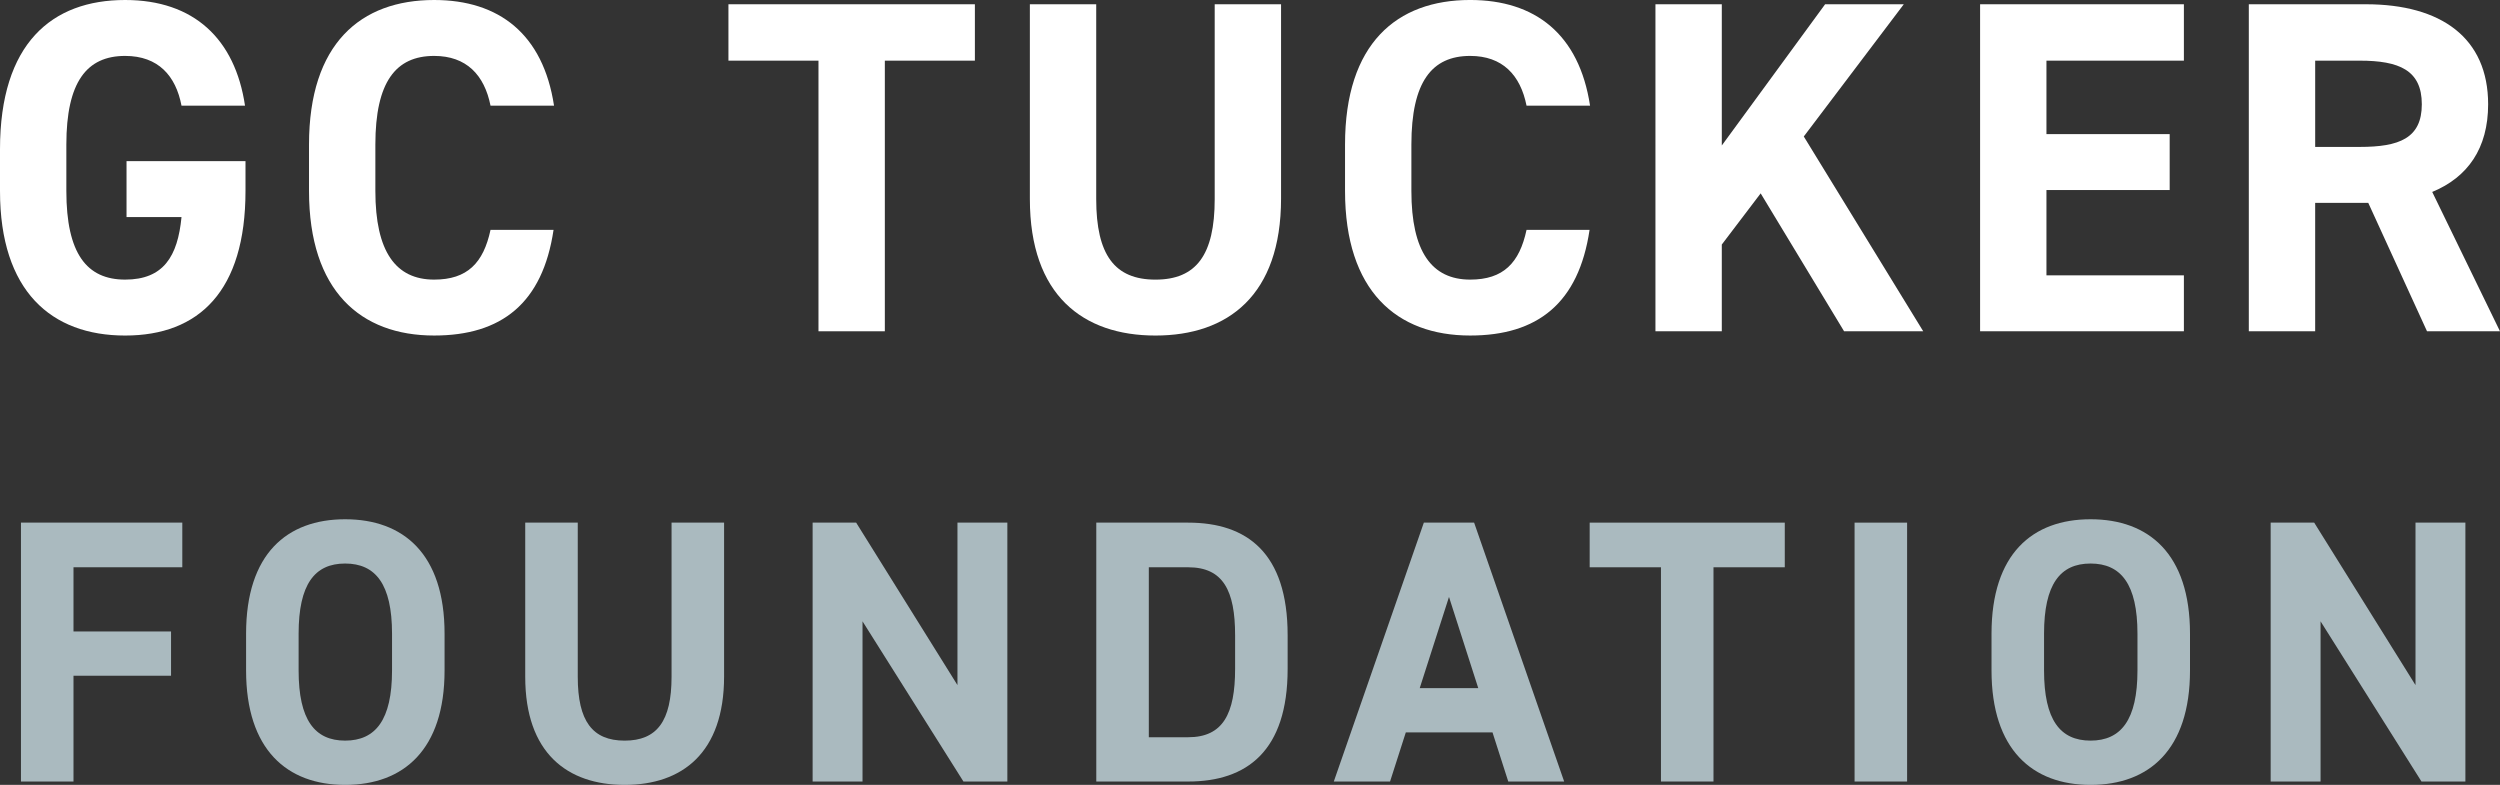
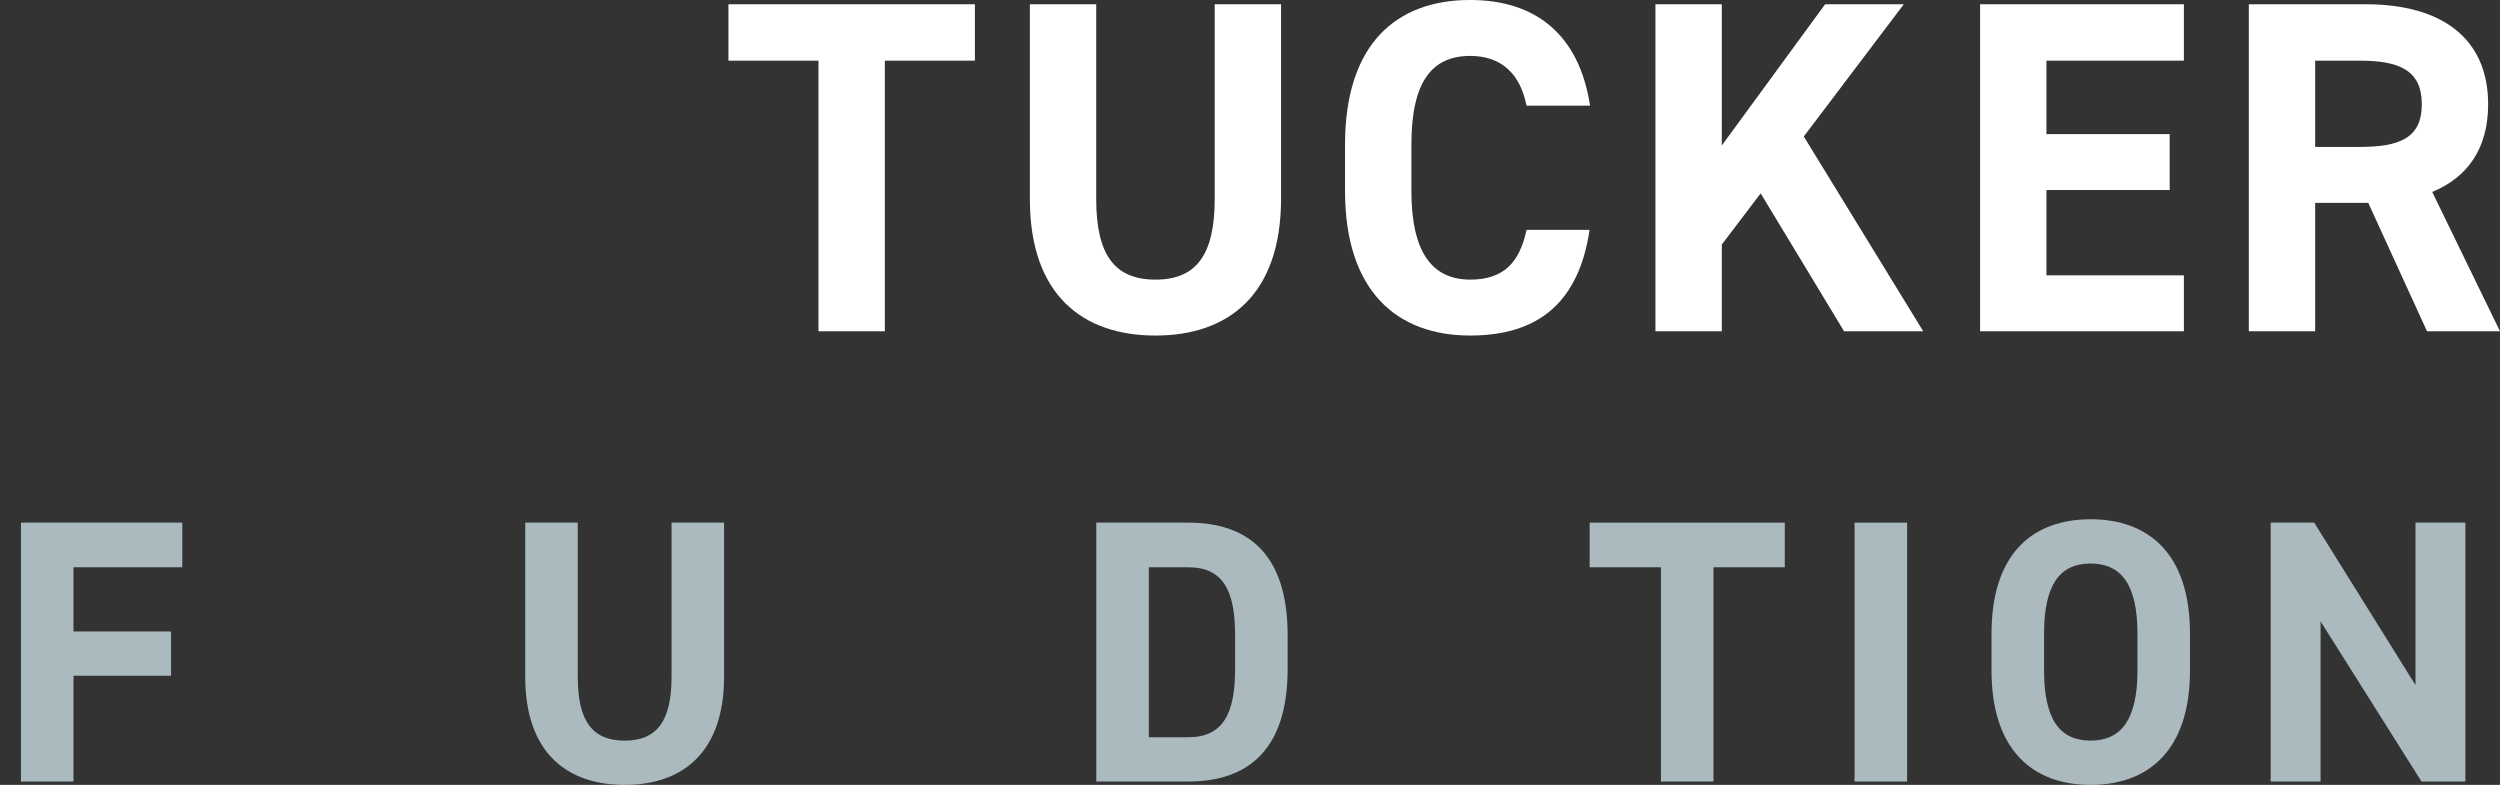
<svg xmlns="http://www.w3.org/2000/svg" id="uuid-89609e84-e482-49f7-91f5-86df3064b984" viewBox="0 0 1519.18 476.96">
  <rect x="0" y="0" width="1519.18" height="476.96" fill="#333333" stroke="none" />
  <g id="uuid-b6eed337-ba6a-4857-8a5d-d629b4c52e99">
-     <path d="M149.18,97.92v18.14c0,60.77-28.22,87.84-73.15,87.84S0,176.83,0,116.06v-25.34C0,26.5,31.39,0,76.03,0c41.76,0,66.81,23.62,72.86,64.22h-38.59c-3.46-18.14-14.11-30.24-34.27-30.24-23.33,0-35.71,15.84-35.71,53.86v28.22c0,38.01,12.38,53.85,35.71,53.85s31.97-14.11,34.27-38.02h-33.41v-33.98h72.29Z" style="fill:#fff;" />
-     <path d="M298.08,64.22c-3.74-18.72-14.69-30.24-34.27-30.24-23.33,0-35.71,15.84-35.71,53.86v28.22c0,36.86,12.38,53.85,35.71,53.85,20.16,0,29.95-10.08,34.27-30.24h38.3c-6.62,44.64-31.68,64.22-72.57,64.22-44.64,0-76.03-27.07-76.03-87.84v-28.22C187.78,26.5,219.17,0,263.81,0c39.46,0,66.24,20.74,72.86,64.22h-38.59Z" style="fill:#fff;" />
    <path d="M592.41,2.59v34.27h-54.72v164.45h-40.32V36.86h-54.72V2.59h149.76Z" style="fill:#fff;" />
    <path d="M778.46,2.59v118.08c0,58.75-32.26,83.23-76.32,83.23s-76.32-24.48-76.32-82.94V2.59h40.32v118.37c0,33.98,11.23,48.96,36,48.96s36-14.98,36-48.96V2.59h40.32Z" style="fill:#fff;" />
    <path d="M927.64,64.22c-3.74-18.72-14.69-30.24-34.27-30.24-23.33,0-35.71,15.84-35.71,53.86v28.22c0,36.86,12.38,53.85,35.71,53.85,20.16,0,29.95-10.08,34.27-30.24h38.3c-6.62,44.64-31.68,64.22-72.57,64.22-44.64,0-76.03-27.07-76.03-87.84v-28.22c0-61.34,31.39-87.84,76.03-87.84,39.46,0,66.24,20.74,72.86,64.22h-38.59Z" style="fill:#fff;" />
    <path d="M1120.6,201.31l-50.69-83.81-23.62,31.1v52.7h-40.32V2.59h40.32v85.82l62.78-85.82h47.81l-60.77,80.35,72.58,118.37h-48.1Z" style="fill:#fff;" />
    <path d="M1327.09,2.59v34.27h-83.52v44.64h74.88v33.98h-74.88v51.84h83.52v33.98h-123.84V2.59h123.84Z" style="fill:#fff;" />
    <path d="M1474.83,201.31l-35.71-78.05h-32.26v78.05h-40.32V2.59h71.13c45.79,0,74.3,20.45,74.3,60.77,0,26.78-12.38,44.35-33.98,53.28l41.18,84.67h-44.35ZM1433.94,89.28c23.9,0,37.73-5.18,37.73-25.92s-13.82-26.5-37.73-26.5h-27.07v52.42h27.07Z" style="fill:#fff;" />
    <path d="M110.78,317.59v27.13H44.66v38.99h59.28v26.9h-59.28v64.29H12.74v-157.32h98.04Z" style="fill:#aababf;" />
-     <path d="M209.73,476.96c-35.34,0-60.19-21.43-60.19-69.54v-22.34c0-48.56,24.85-69.54,60.19-69.54s60.42,20.98,60.42,69.54v22.34c0,48.11-24.85,69.54-60.42,69.54ZM181.46,407.42c0,30.09,9.8,42.63,28.27,42.63s28.5-12.54,28.5-42.63v-22.34c0-30.1-10.03-42.64-28.5-42.64s-28.27,12.54-28.27,42.64v22.34Z" style="fill:#aababf;" />
    <path d="M440.01,317.59v93.48c0,46.51-25.54,65.89-60.42,65.89s-60.42-19.38-60.42-65.66v-93.71h31.92v93.71c0,26.9,8.89,38.76,28.5,38.76s28.5-11.86,28.5-38.76v-93.71h31.92Z" style="fill:#aababf;" />
-     <path d="M612.14,317.59v157.32h-26.68l-61.33-97.35v97.35h-30.32v-157.32h26.45l61.56,98.72v-98.72h30.32Z" style="fill:#aababf;" />
    <path d="M666.18,474.91v-157.32h55.86c35.57,0,60.42,18.24,60.42,68.4v20.52c0,49.93-24.85,68.4-60.42,68.4h-55.86ZM750.54,406.51v-20.52c0-27.13-7.3-41.27-28.5-41.27h-23.94v103.28h23.94c21.2,0,28.5-14.36,28.5-41.5Z" style="fill:#aababf;" />
-     <path d="M810.51,474.91l54.72-157.32h30.55l54.72,157.32h-33.97l-9.58-29.87h-52.67l-9.58,29.87h-34.2ZM862.72,418.14h35.57l-17.78-55.4-17.78,55.4Z" style="fill:#aababf;" />
    <path d="M1084.56,317.59v27.13h-43.32v130.19h-31.92v-130.19h-43.32v-27.13h118.56Z" style="fill:#aababf;" />
    <path d="M1158.89,474.91h-31.92v-157.32h31.92v157.32Z" style="fill:#aababf;" />
    <path d="M1270.38,476.96c-35.34,0-60.19-21.43-60.19-69.54v-22.34c0-48.56,24.85-69.54,60.19-69.54s60.42,20.98,60.42,69.54v22.34c0,48.11-24.85,69.54-60.42,69.54ZM1242.11,407.42c0,30.09,9.8,42.63,28.27,42.63s28.5-12.54,28.5-42.63v-22.34c0-30.1-10.03-42.64-28.5-42.64s-28.27,12.54-28.27,42.64v22.34Z" style="fill:#aababf;" />
    <path d="M1498.15,317.59v157.32h-26.68l-61.33-97.35v97.35h-30.32v-157.32h26.45l61.56,98.72v-98.72h30.32Z" style="fill:#aababf;" />
  </g>
</svg>